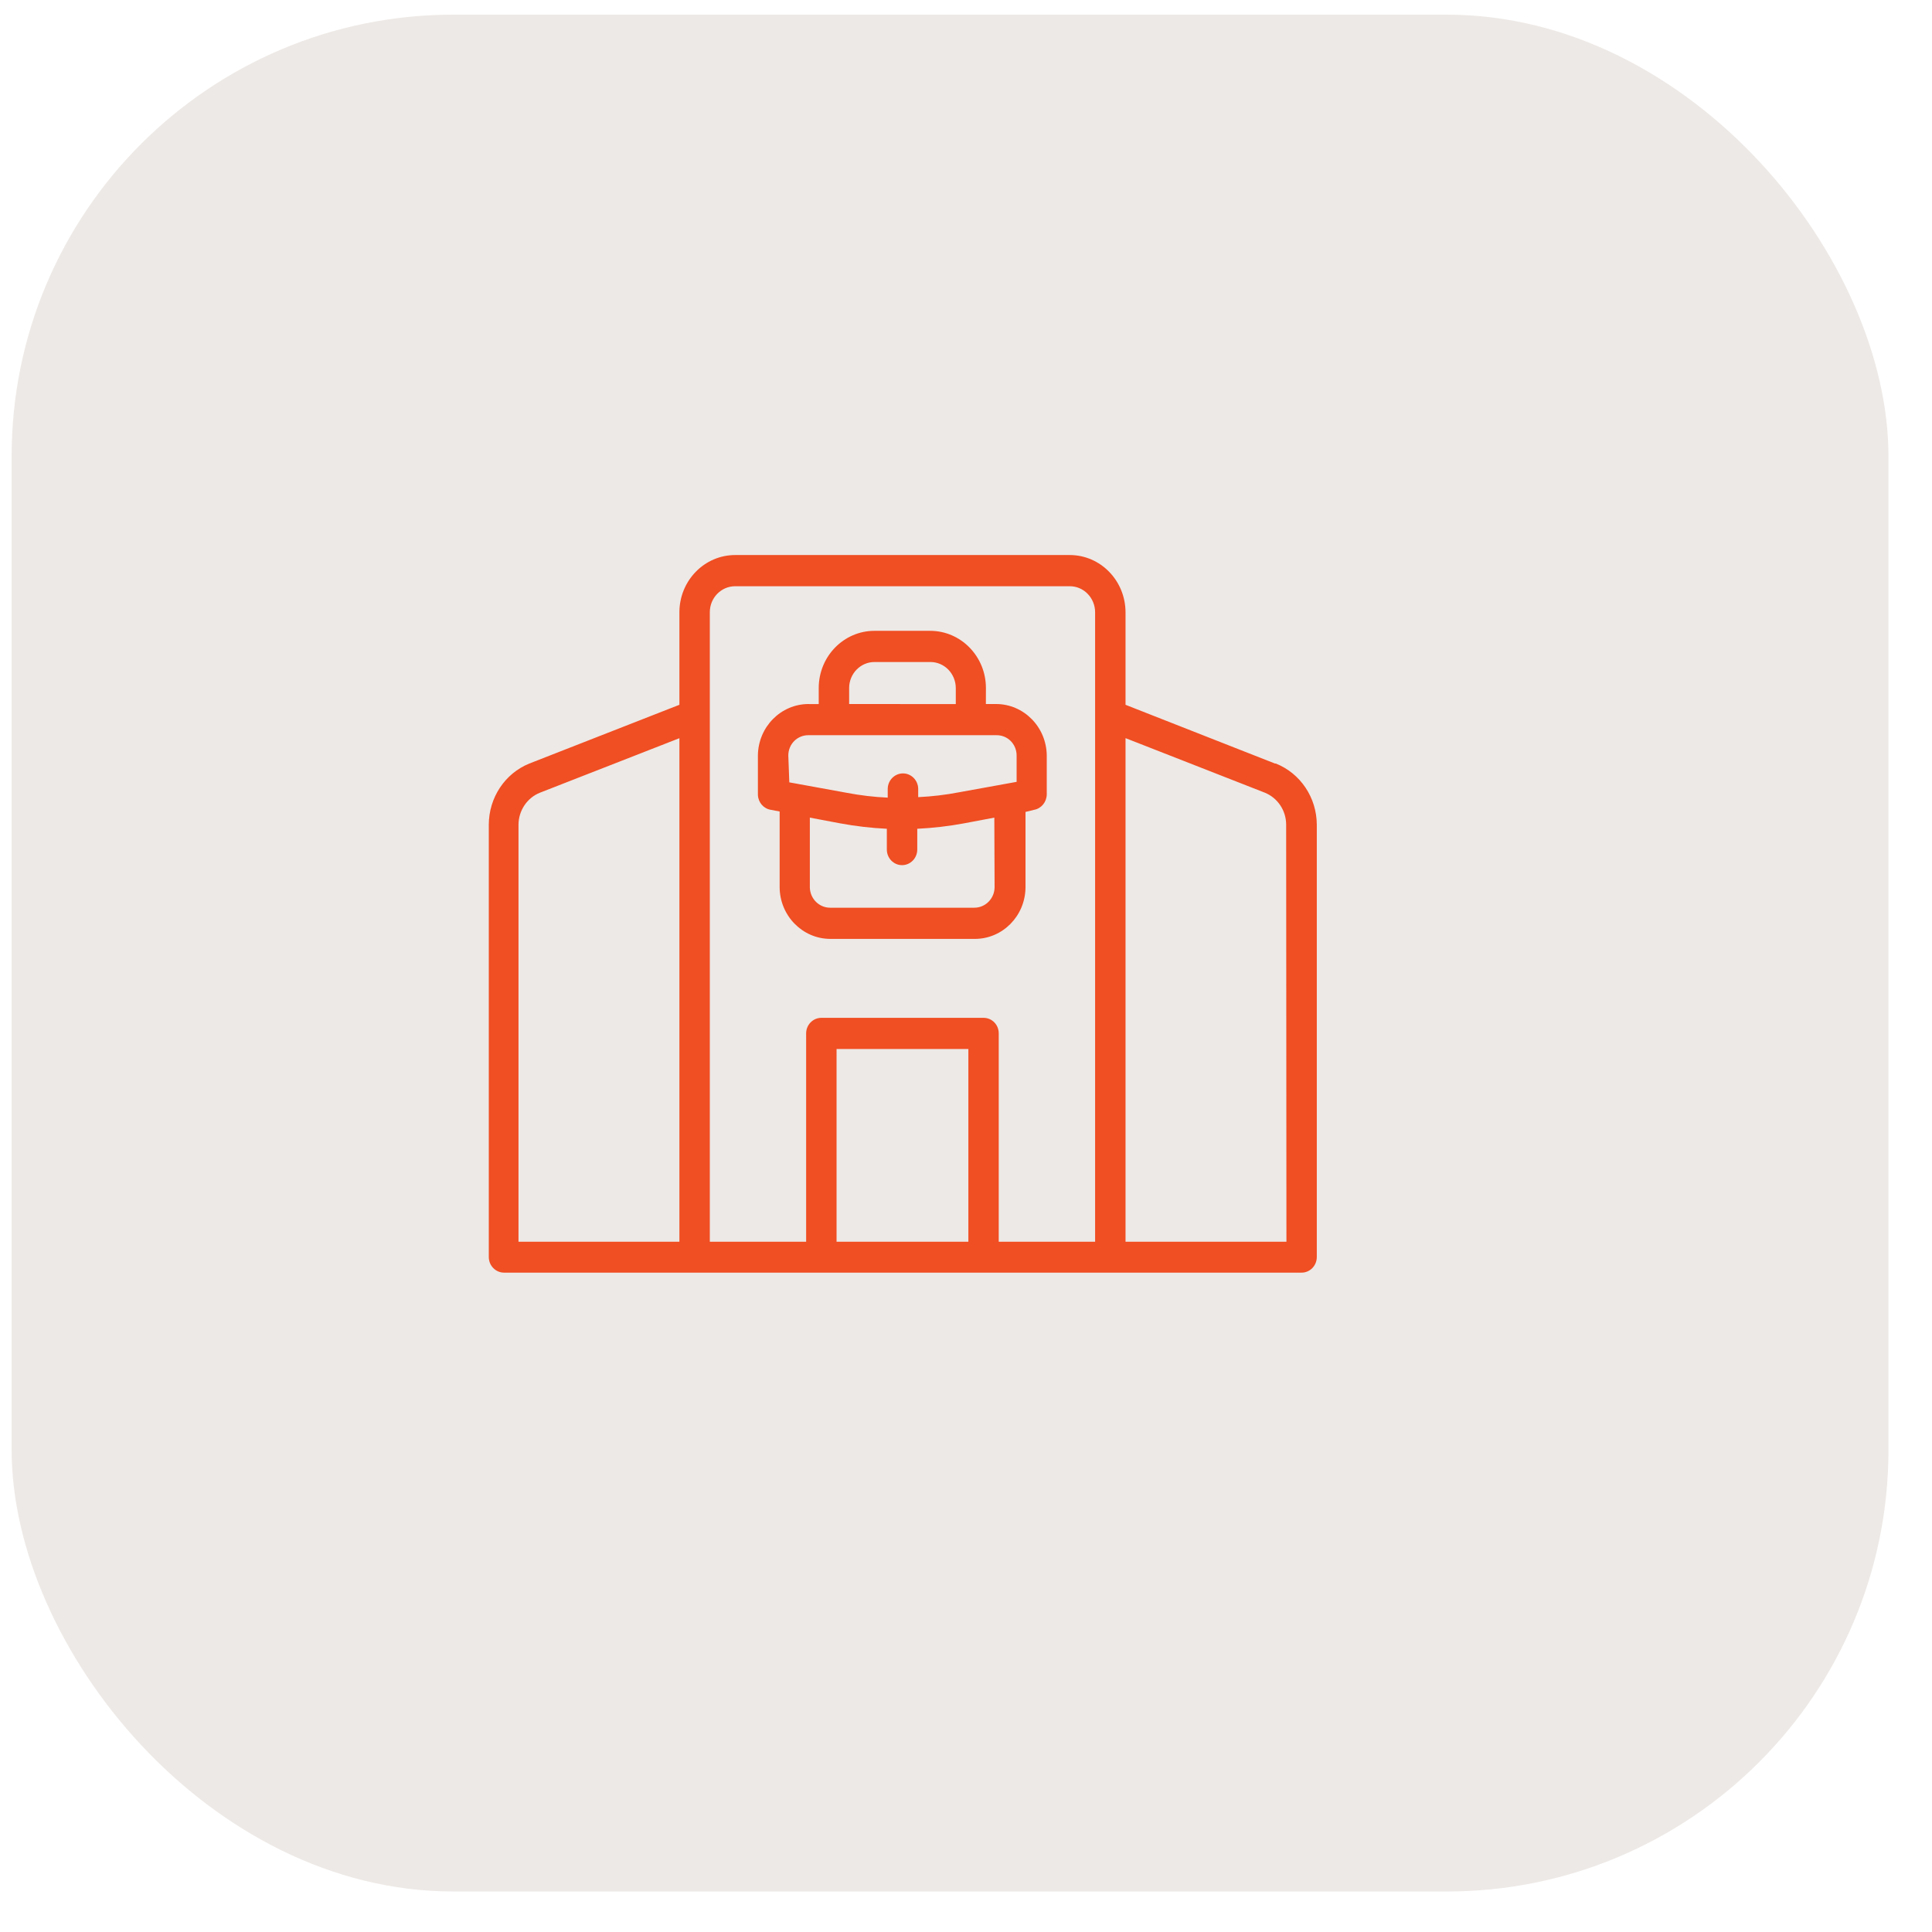
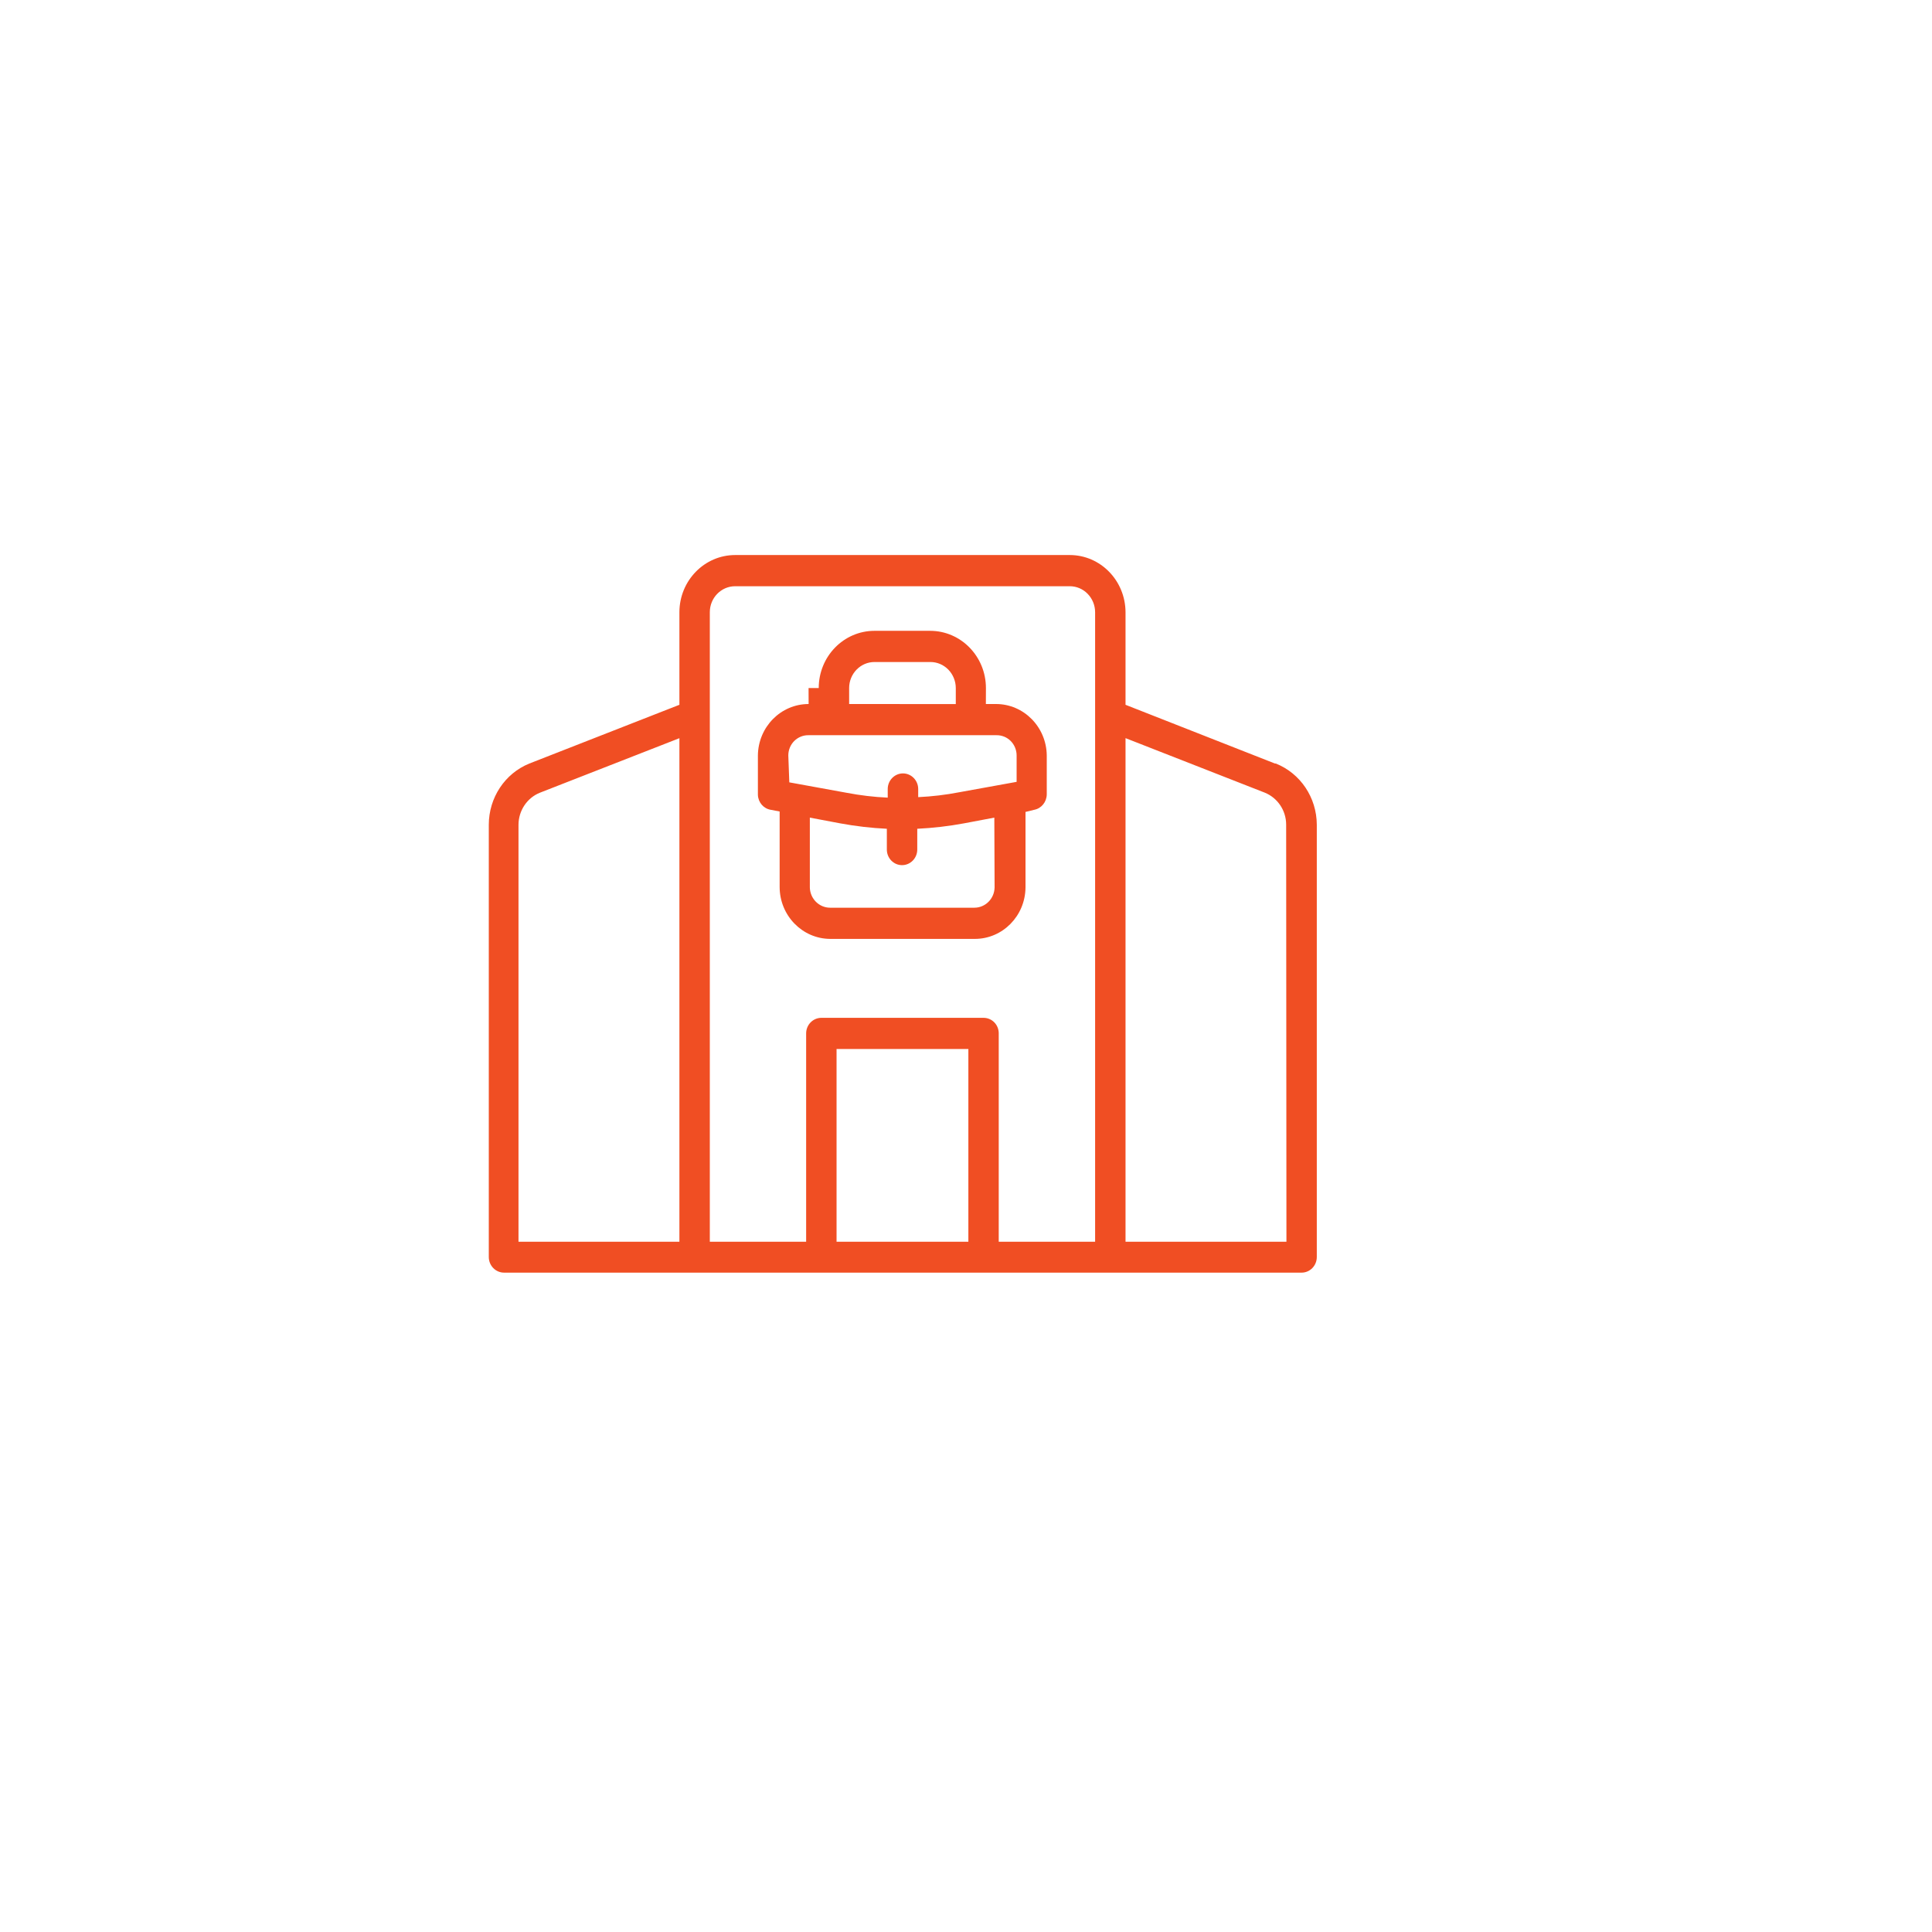
<svg xmlns="http://www.w3.org/2000/svg" width="35" height="35" viewBox="0 0 35 35" fill="none">
-   <rect x="0.211" y="0.266" width="34" height="34" rx="8" fill="#EDE9E6" />
-   <path d="M15.038 17.009H17.66C18.164 17.009 18.574 16.593 18.578 16.076V14.709L18.737 14.67C18.867 14.645 18.961 14.528 18.963 14.392V13.685C18.957 13.17 18.547 12.754 18.044 12.754H17.86L17.861 12.465C17.861 11.892 17.408 11.428 16.85 11.428H15.842C15.284 11.428 14.832 11.892 14.832 12.465V12.755H14.648L14.649 12.754C14.145 12.754 13.736 13.17 13.73 13.685V14.4C13.735 14.536 13.832 14.648 13.961 14.67L14.124 14.701V16.069C14.125 16.586 14.534 17.006 15.038 17.009ZM18.018 16.076C18.014 16.281 17.851 16.444 17.651 16.444H15.038C14.839 16.444 14.675 16.281 14.671 16.076V14.812L15.222 14.916C15.501 14.968 15.783 15 16.066 15.014V15.39C16.066 15.546 16.189 15.673 16.341 15.673C16.494 15.673 16.617 15.546 16.617 15.39V15.014C16.901 15 17.183 14.968 17.462 14.916L18.013 14.812L18.018 16.076ZM15.383 12.465C15.383 12.204 15.589 11.993 15.842 11.993H16.856C16.978 11.993 17.094 12.043 17.18 12.131C17.266 12.22 17.315 12.34 17.315 12.465V12.755L15.383 12.754L15.383 12.465ZM14.281 13.685C14.281 13.587 14.32 13.492 14.389 13.423C14.459 13.354 14.552 13.317 14.649 13.319H18.049C18.146 13.317 18.24 13.354 18.309 13.423C18.378 13.492 18.417 13.587 18.417 13.685V14.164L17.379 14.352C17.133 14.4 16.884 14.429 16.634 14.441V14.294C16.634 14.138 16.51 14.011 16.358 14.011C16.206 14.011 16.082 14.138 16.082 14.294V14.45C15.832 14.439 15.583 14.409 15.337 14.362L14.299 14.173L14.281 13.685ZM23.097 13.832L20.39 12.768V11.091C20.388 10.519 19.937 10.055 19.379 10.055H13.319C12.761 10.055 12.309 10.519 12.308 11.091V12.768L9.59 13.832C9.146 14.012 8.856 14.451 8.855 14.94V22.772C8.855 22.928 8.979 23.055 9.131 23.055H23.58C23.732 23.055 23.855 22.928 23.855 22.772V14.94C23.853 14.448 23.558 14.009 23.112 13.832H23.097ZM9.393 14.94C9.395 14.683 9.549 14.453 9.783 14.36L12.308 13.373V22.495H9.393L9.393 14.94ZM12.859 12.962V11.091C12.859 10.83 13.065 10.62 13.319 10.62H19.379C19.501 10.62 19.618 10.669 19.704 10.758C19.79 10.846 19.839 10.966 19.839 11.091V22.495H18.093V18.714C18.09 18.56 17.968 18.439 17.818 18.439H14.88C14.728 18.439 14.604 18.565 14.604 18.721V22.495H12.859L12.859 12.962ZM15.155 22.495V19.004H17.543L17.543 22.495H15.155ZM23.305 22.495H20.39V13.372L22.911 14.359C23.145 14.453 23.3 14.683 23.3 14.94L23.305 22.495Z" fill="#F04E23" />
+   <path d="M15.038 17.009H17.66C18.164 17.009 18.574 16.593 18.578 16.076V14.709L18.737 14.67C18.867 14.645 18.961 14.528 18.963 14.392V13.685C18.957 13.17 18.547 12.754 18.044 12.754H17.86L17.861 12.465C17.861 11.892 17.408 11.428 16.85 11.428H15.842C15.284 11.428 14.832 11.892 14.832 12.465H14.648L14.649 12.754C14.145 12.754 13.736 13.17 13.73 13.685V14.4C13.735 14.536 13.832 14.648 13.961 14.67L14.124 14.701V16.069C14.125 16.586 14.534 17.006 15.038 17.009ZM18.018 16.076C18.014 16.281 17.851 16.444 17.651 16.444H15.038C14.839 16.444 14.675 16.281 14.671 16.076V14.812L15.222 14.916C15.501 14.968 15.783 15 16.066 15.014V15.39C16.066 15.546 16.189 15.673 16.341 15.673C16.494 15.673 16.617 15.546 16.617 15.39V15.014C16.901 15 17.183 14.968 17.462 14.916L18.013 14.812L18.018 16.076ZM15.383 12.465C15.383 12.204 15.589 11.993 15.842 11.993H16.856C16.978 11.993 17.094 12.043 17.18 12.131C17.266 12.22 17.315 12.34 17.315 12.465V12.755L15.383 12.754L15.383 12.465ZM14.281 13.685C14.281 13.587 14.32 13.492 14.389 13.423C14.459 13.354 14.552 13.317 14.649 13.319H18.049C18.146 13.317 18.24 13.354 18.309 13.423C18.378 13.492 18.417 13.587 18.417 13.685V14.164L17.379 14.352C17.133 14.4 16.884 14.429 16.634 14.441V14.294C16.634 14.138 16.51 14.011 16.358 14.011C16.206 14.011 16.082 14.138 16.082 14.294V14.45C15.832 14.439 15.583 14.409 15.337 14.362L14.299 14.173L14.281 13.685ZM23.097 13.832L20.39 12.768V11.091C20.388 10.519 19.937 10.055 19.379 10.055H13.319C12.761 10.055 12.309 10.519 12.308 11.091V12.768L9.59 13.832C9.146 14.012 8.856 14.451 8.855 14.94V22.772C8.855 22.928 8.979 23.055 9.131 23.055H23.58C23.732 23.055 23.855 22.928 23.855 22.772V14.94C23.853 14.448 23.558 14.009 23.112 13.832H23.097ZM9.393 14.94C9.395 14.683 9.549 14.453 9.783 14.36L12.308 13.373V22.495H9.393L9.393 14.94ZM12.859 12.962V11.091C12.859 10.83 13.065 10.62 13.319 10.62H19.379C19.501 10.62 19.618 10.669 19.704 10.758C19.79 10.846 19.839 10.966 19.839 11.091V22.495H18.093V18.714C18.09 18.56 17.968 18.439 17.818 18.439H14.88C14.728 18.439 14.604 18.565 14.604 18.721V22.495H12.859L12.859 12.962ZM15.155 22.495V19.004H17.543L17.543 22.495H15.155ZM23.305 22.495H20.39V13.372L22.911 14.359C23.145 14.453 23.3 14.683 23.3 14.94L23.305 22.495Z" fill="#F04E23" />
</svg>